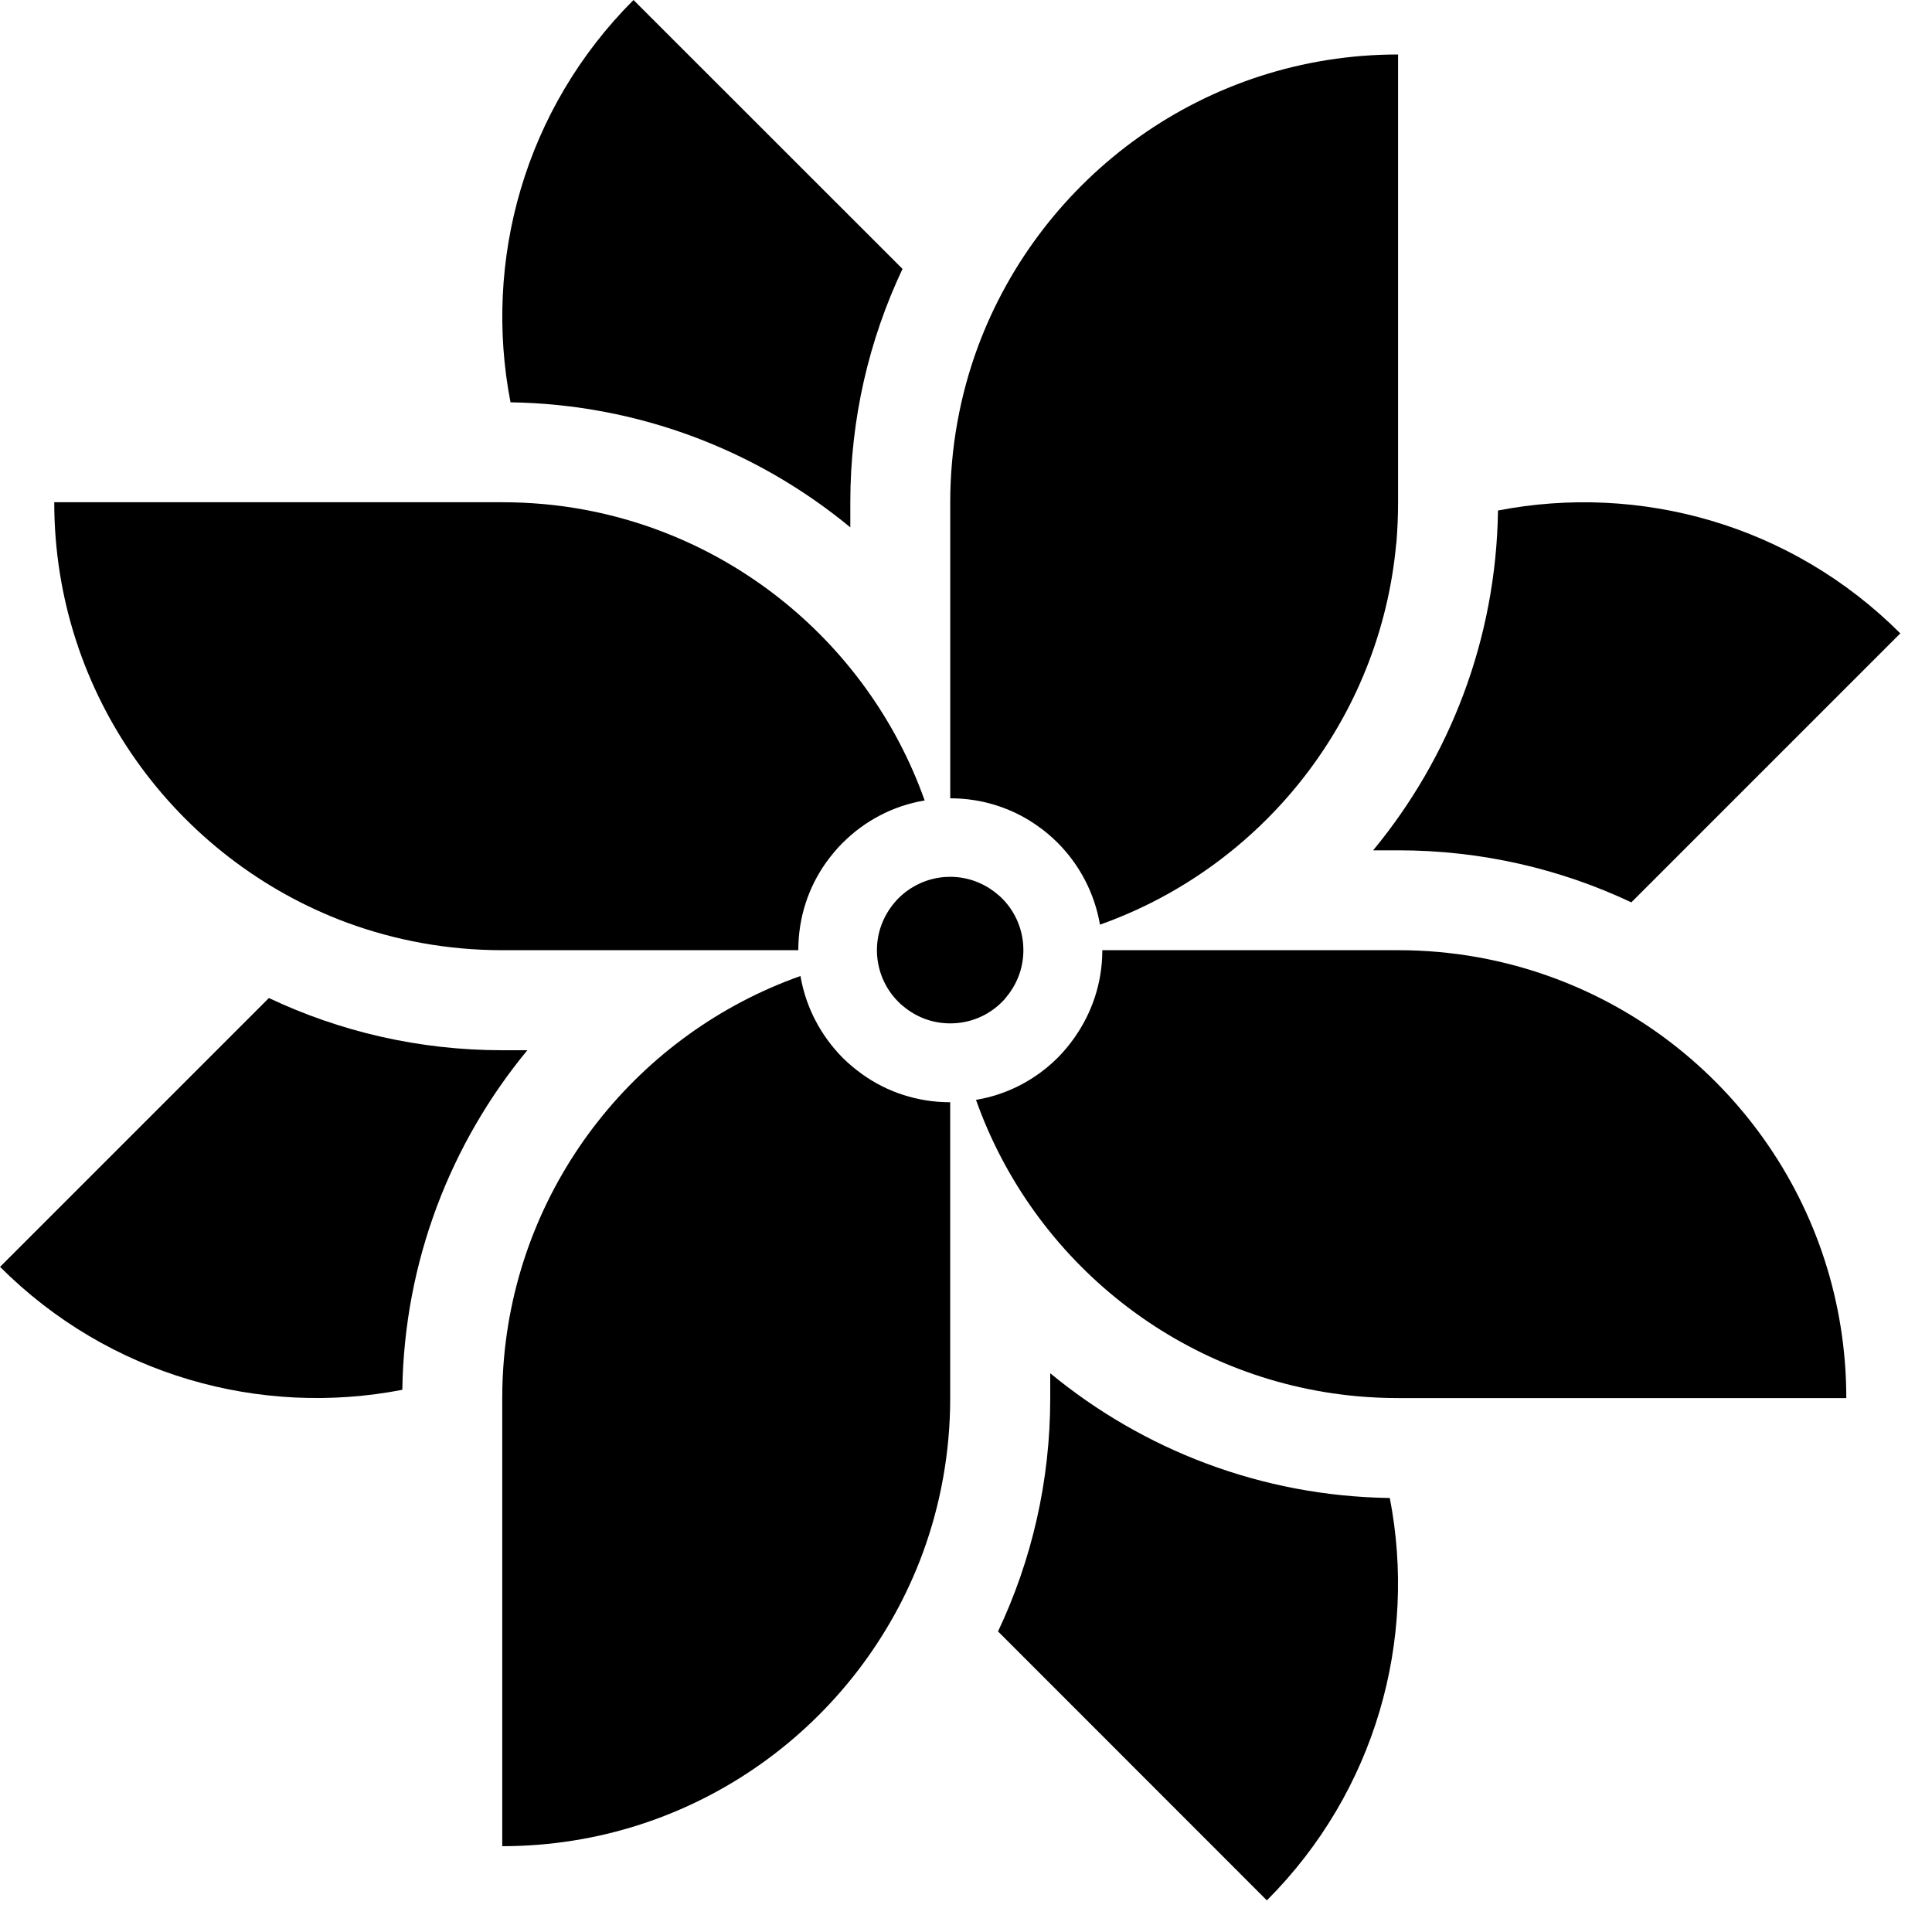
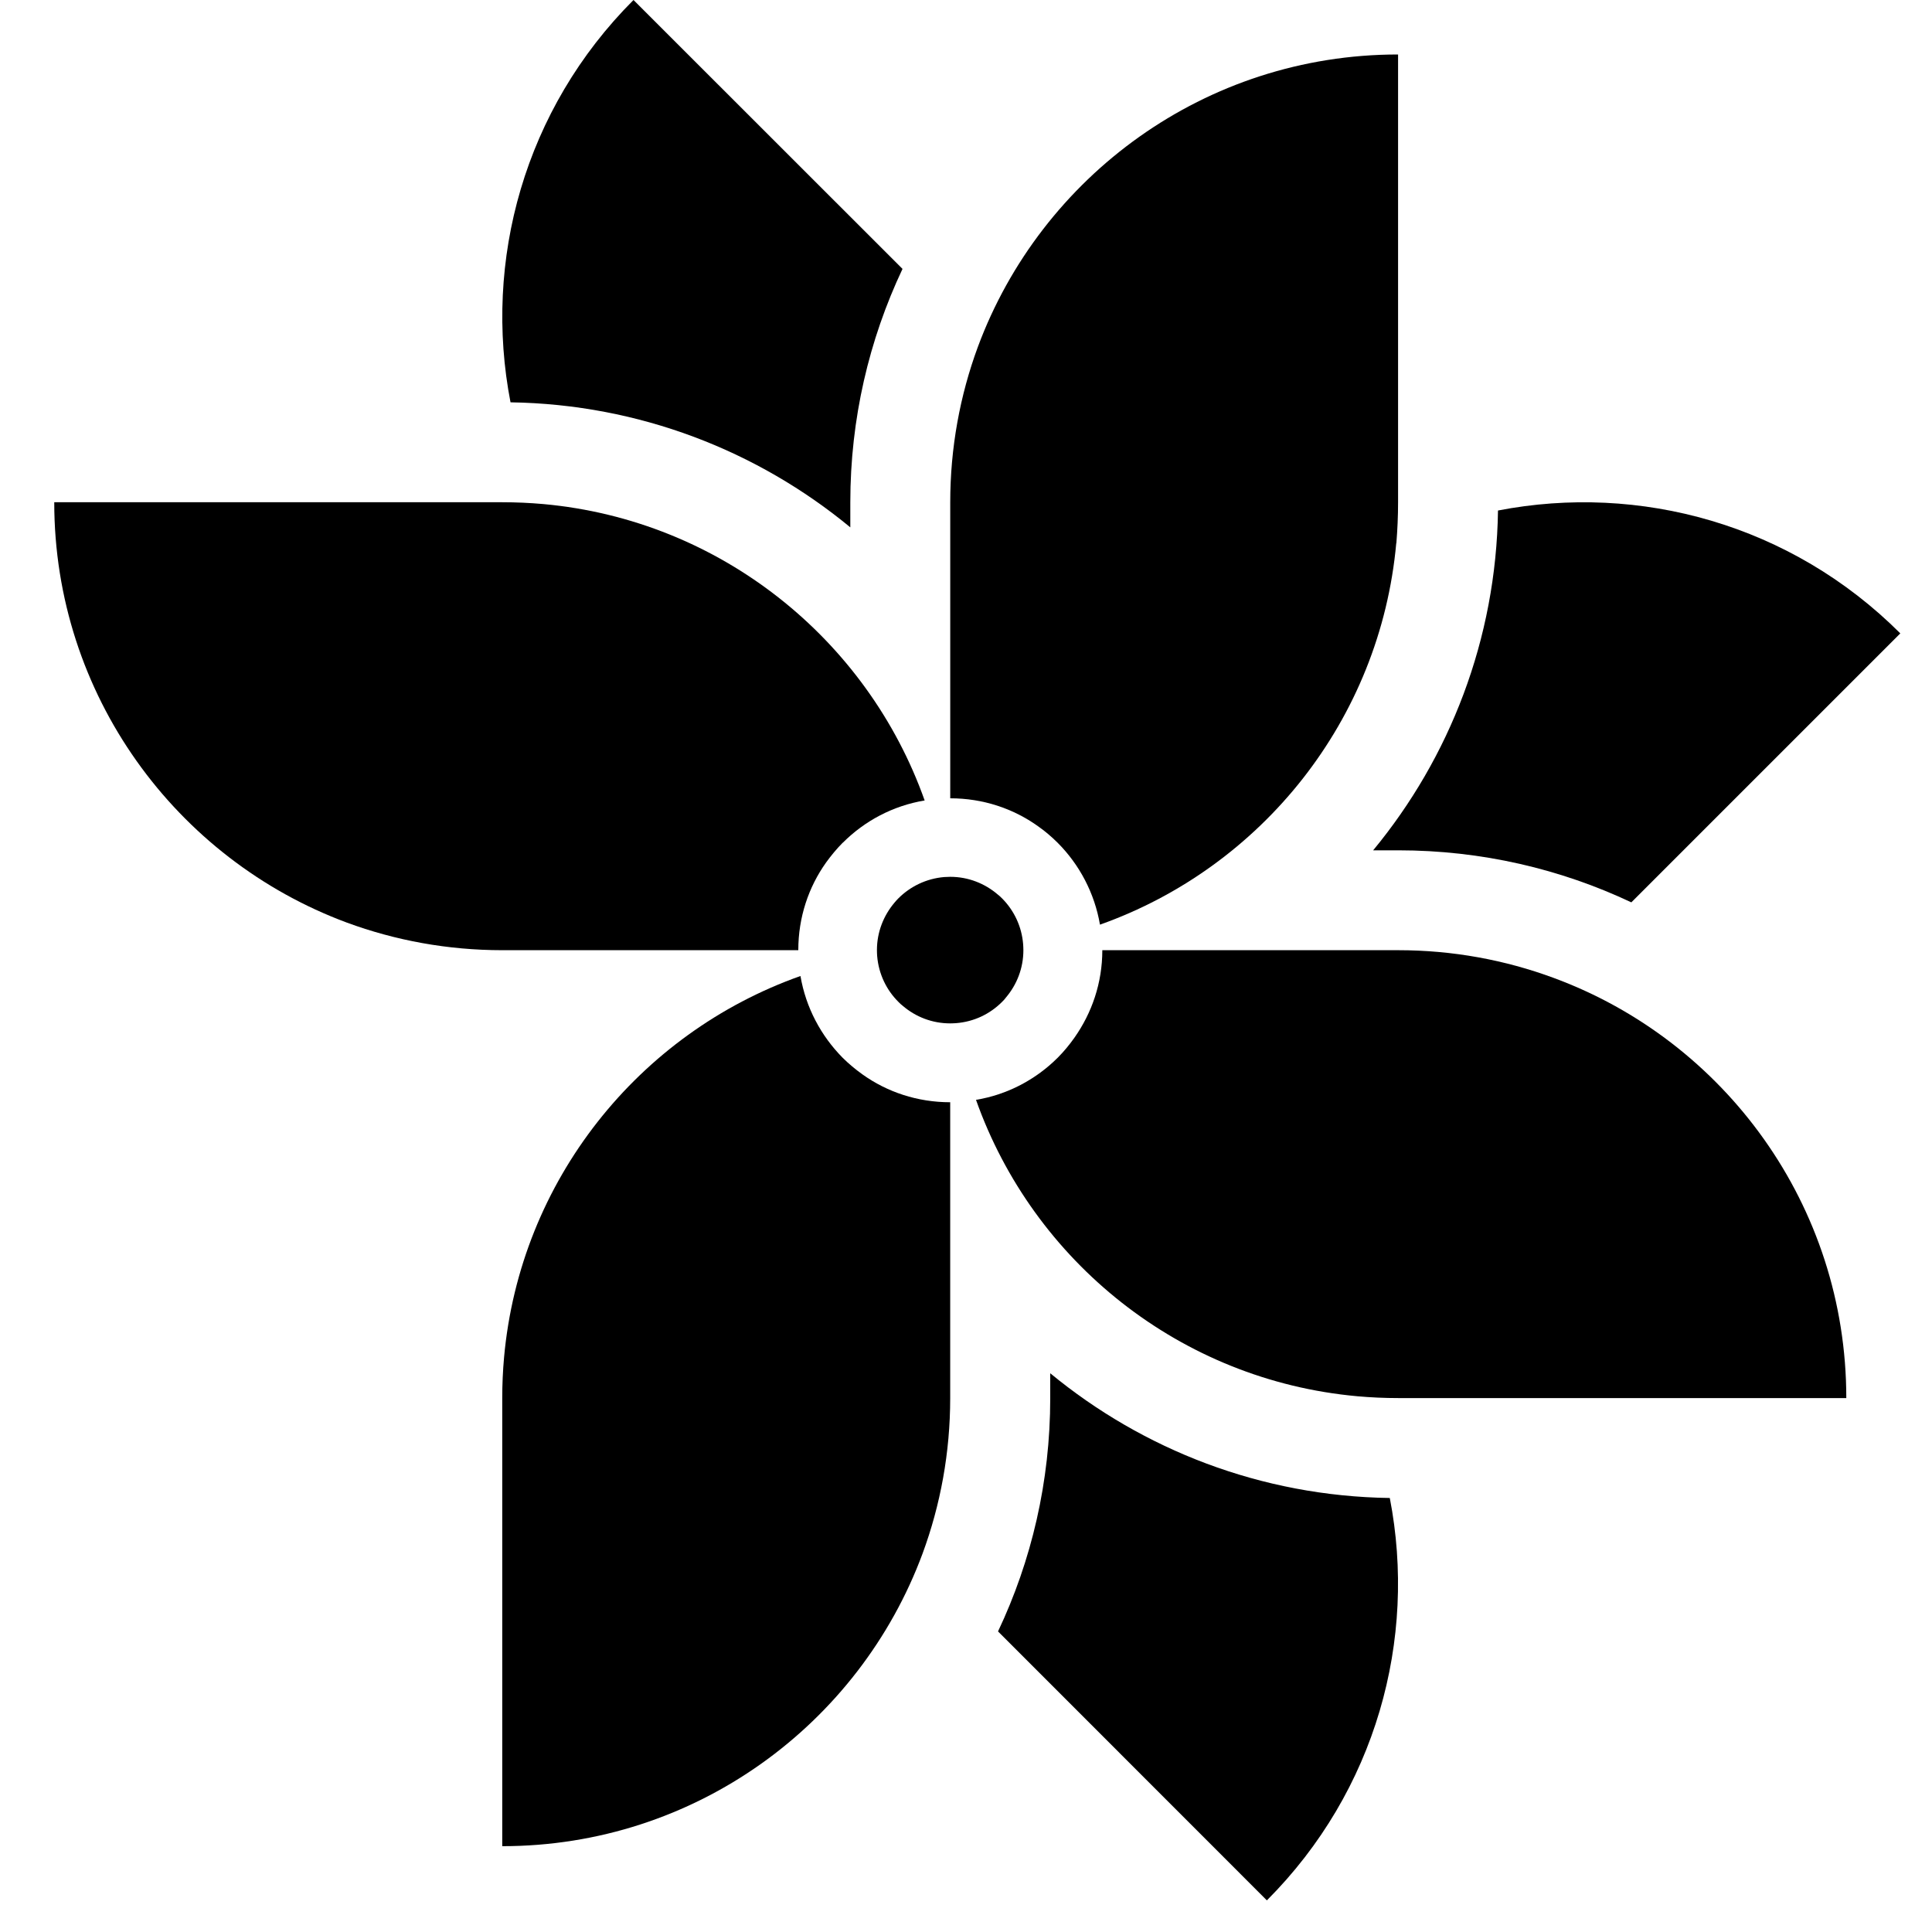
<svg xmlns="http://www.w3.org/2000/svg" width="50" height="50" viewBox="0 0 50 50" fill="none">
-   <path d="M0 32.788L6.959 25.829C8.794 26.696 10.84 27.18 12.998 27.18H13.648C11.669 29.576 10.462 32.638 10.412 35.968C6.756 36.677 2.83 35.615 0 32.785V32.788Z" fill="url(#paint0_linear_319_711)" />
  <path d="M32.788 49.183L25.829 42.221C26.696 40.389 27.18 38.343 27.18 36.185V35.54C29.579 37.517 32.638 38.721 35.968 38.768C36.677 42.424 35.615 46.35 32.785 49.183H32.788Z" fill="url(#paint1_linear_319_711)" />
  <path d="M42.221 23.354C40.389 22.489 38.343 22.006 36.185 22.006H35.537C37.517 19.609 38.721 16.545 38.768 13.212C42.424 12.503 46.35 13.562 49.18 16.392L42.218 23.354H42.221Z" fill="url(#paint2_linear_319_711)" />
  <path d="M22.006 13.648C19.609 11.669 16.545 10.462 13.212 10.412C12.503 6.756 13.565 2.83 16.395 0L23.357 6.959C22.49 8.794 22.006 10.84 22.006 12.998V13.648Z" fill="url(#paint3_linear_319_711)" />
  <path d="M28.467 23.93C28.328 23.112 27.933 22.373 27.372 21.811C27.213 21.653 27.047 21.511 26.86 21.38C26.221 20.924 25.439 20.66 24.592 20.66V13.001C24.592 11.588 24.845 10.231 25.306 8.98C26.944 4.562 31.195 1.41 36.182 1.41V13.001C36.182 13.357 36.166 13.71 36.138 14.057H36.135C35.721 18.633 32.649 22.445 28.467 23.93Z" fill="url(#paint4_linear_319_711)" />
  <path d="M20.657 24.591H12.998C11.585 24.591 10.229 24.338 8.977 23.877C4.56 22.239 1.404 17.985 1.404 12.998H12.998C13.354 12.998 13.71 13.014 14.06 13.045C18.636 13.459 22.448 16.54 23.93 20.716C23.11 20.852 22.378 21.244 21.814 21.808H21.811C21.653 21.967 21.511 22.139 21.38 22.32C20.924 22.959 20.66 23.743 20.66 24.588L20.657 24.591Z" fill="url(#paint5_linear_319_711)" />
  <path d="M47.779 36.182H36.185C35.829 36.182 35.476 36.166 35.129 36.135C30.547 35.721 26.741 32.646 25.259 28.464C26.082 28.328 26.813 27.933 27.375 27.372C27.533 27.213 27.675 27.041 27.803 26.86C28.259 26.215 28.528 25.436 28.528 24.591H36.188C37.598 24.591 38.952 24.844 40.203 25.306C44.629 26.935 47.782 31.192 47.782 36.182H47.779Z" fill="url(#paint6_linear_319_711)" />
  <path d="M12.998 47.779V36.185C12.998 35.829 13.014 35.476 13.045 35.129C13.459 30.547 16.534 26.741 20.716 25.259C20.855 26.076 21.247 26.807 21.808 27.375C21.967 27.533 22.139 27.675 22.32 27.805C22.959 28.262 23.744 28.526 24.591 28.526V36.185C24.591 37.595 24.338 38.952 23.877 40.203C22.239 44.626 17.986 47.779 12.998 47.779Z" fill="url(#paint7_linear_319_711)" />
  <path d="M24.744 26.479C25.206 26.443 25.62 26.243 25.931 25.931C25.971 25.892 26.007 25.854 26.034 25.815C26.315 25.484 26.485 25.058 26.485 24.591C26.485 24.538 26.482 24.488 26.479 24.438C26.443 23.977 26.243 23.56 25.931 23.248C25.895 23.212 25.857 23.176 25.817 23.146C25.487 22.865 25.061 22.692 24.591 22.692C24.539 22.692 24.489 22.695 24.436 22.698C23.974 22.737 23.56 22.94 23.251 23.248C23.215 23.285 23.179 23.323 23.148 23.362C22.868 23.693 22.695 24.121 22.695 24.588C22.695 24.644 22.698 24.694 22.701 24.744C22.74 25.206 22.94 25.62 23.251 25.929C23.285 25.965 23.324 26.001 23.365 26.032C23.696 26.315 24.122 26.485 24.591 26.485C24.644 26.485 24.694 26.482 24.744 26.479Z" fill="url(#paint8_radial_319_711)" />
  <defs>
    <linearGradient id="paint0_linear_319_711" x1="13.507" y1="28.25" x2="5.13" y2="32.854" gradientUnits="userSpaceOnUse">
      <stop stopColor="#0F4C26" />
      <stop offset="1" stopColor="#3D7E56" />
    </linearGradient>
    <linearGradient id="paint1_linear_319_711" x1="32.643" y1="45.663" x2="29.387" y2="36.018" gradientUnits="userSpaceOnUse">
      <stop stopColor="#D1F1FF" />
      <stop offset="1" stopColor="#66BEE8" />
    </linearGradient>
    <linearGradient id="paint2_linear_319_711" x1="46.764" y1="15.464" x2="35.999" y2="20.304" gradientUnits="userSpaceOnUse">
      <stop stopColor="#FFDD50" />
      <stop offset="1" stopColor="#E1B83A" />
    </linearGradient>
    <linearGradient id="paint3_linear_319_711" x1="19.993" y1="12.761" x2="15.214" y2="1.365" gradientUnits="userSpaceOnUse">
      <stop stopColor="#B43536" />
      <stop offset="1" stopColor="#F2654C" />
    </linearGradient>
    <linearGradient id="paint4_linear_319_711" x1="28.075" y1="21.075" x2="32.971" y2="3.973" gradientUnits="userSpaceOnUse">
      <stop stopColor="#0F4C26" />
      <stop offset="1" stopColor="#3D7E56" />
    </linearGradient>
    <linearGradient id="paint5_linear_319_711" x1="1.404" y1="18.794" x2="23.93" y2="18.794" gradientUnits="userSpaceOnUse">
      <stop stopColor="#D1F1FF" />
      <stop offset="1" stopColor="#66BEE8" />
    </linearGradient>
    <linearGradient id="paint6_linear_319_711" x1="28.406" y1="26.86" x2="45.485" y2="34.609" gradientUnits="userSpaceOnUse">
      <stop stopColor="#B43536" />
      <stop offset="1" stopColor="#F2654C" />
    </linearGradient>
    <linearGradient id="paint7_linear_319_711" x1="21.897" y1="28.092" x2="14.571" y2="47.203" gradientUnits="userSpaceOnUse">
      <stop stopColor="#FFDD50" />
      <stop offset="1" stopColor="#E1B83A" />
    </linearGradient>
    <radialGradient id="paint8_radial_319_711" cx="0" cy="0" r="1" gradientUnits="userSpaceOnUse" gradientTransform="translate(24.591 24.588) scale(1.896)">
      <stop stopColor="#F2654C" />
      <stop offset="1" stopColor="#B43536" />
    </radialGradient>
  </defs>
</svg>